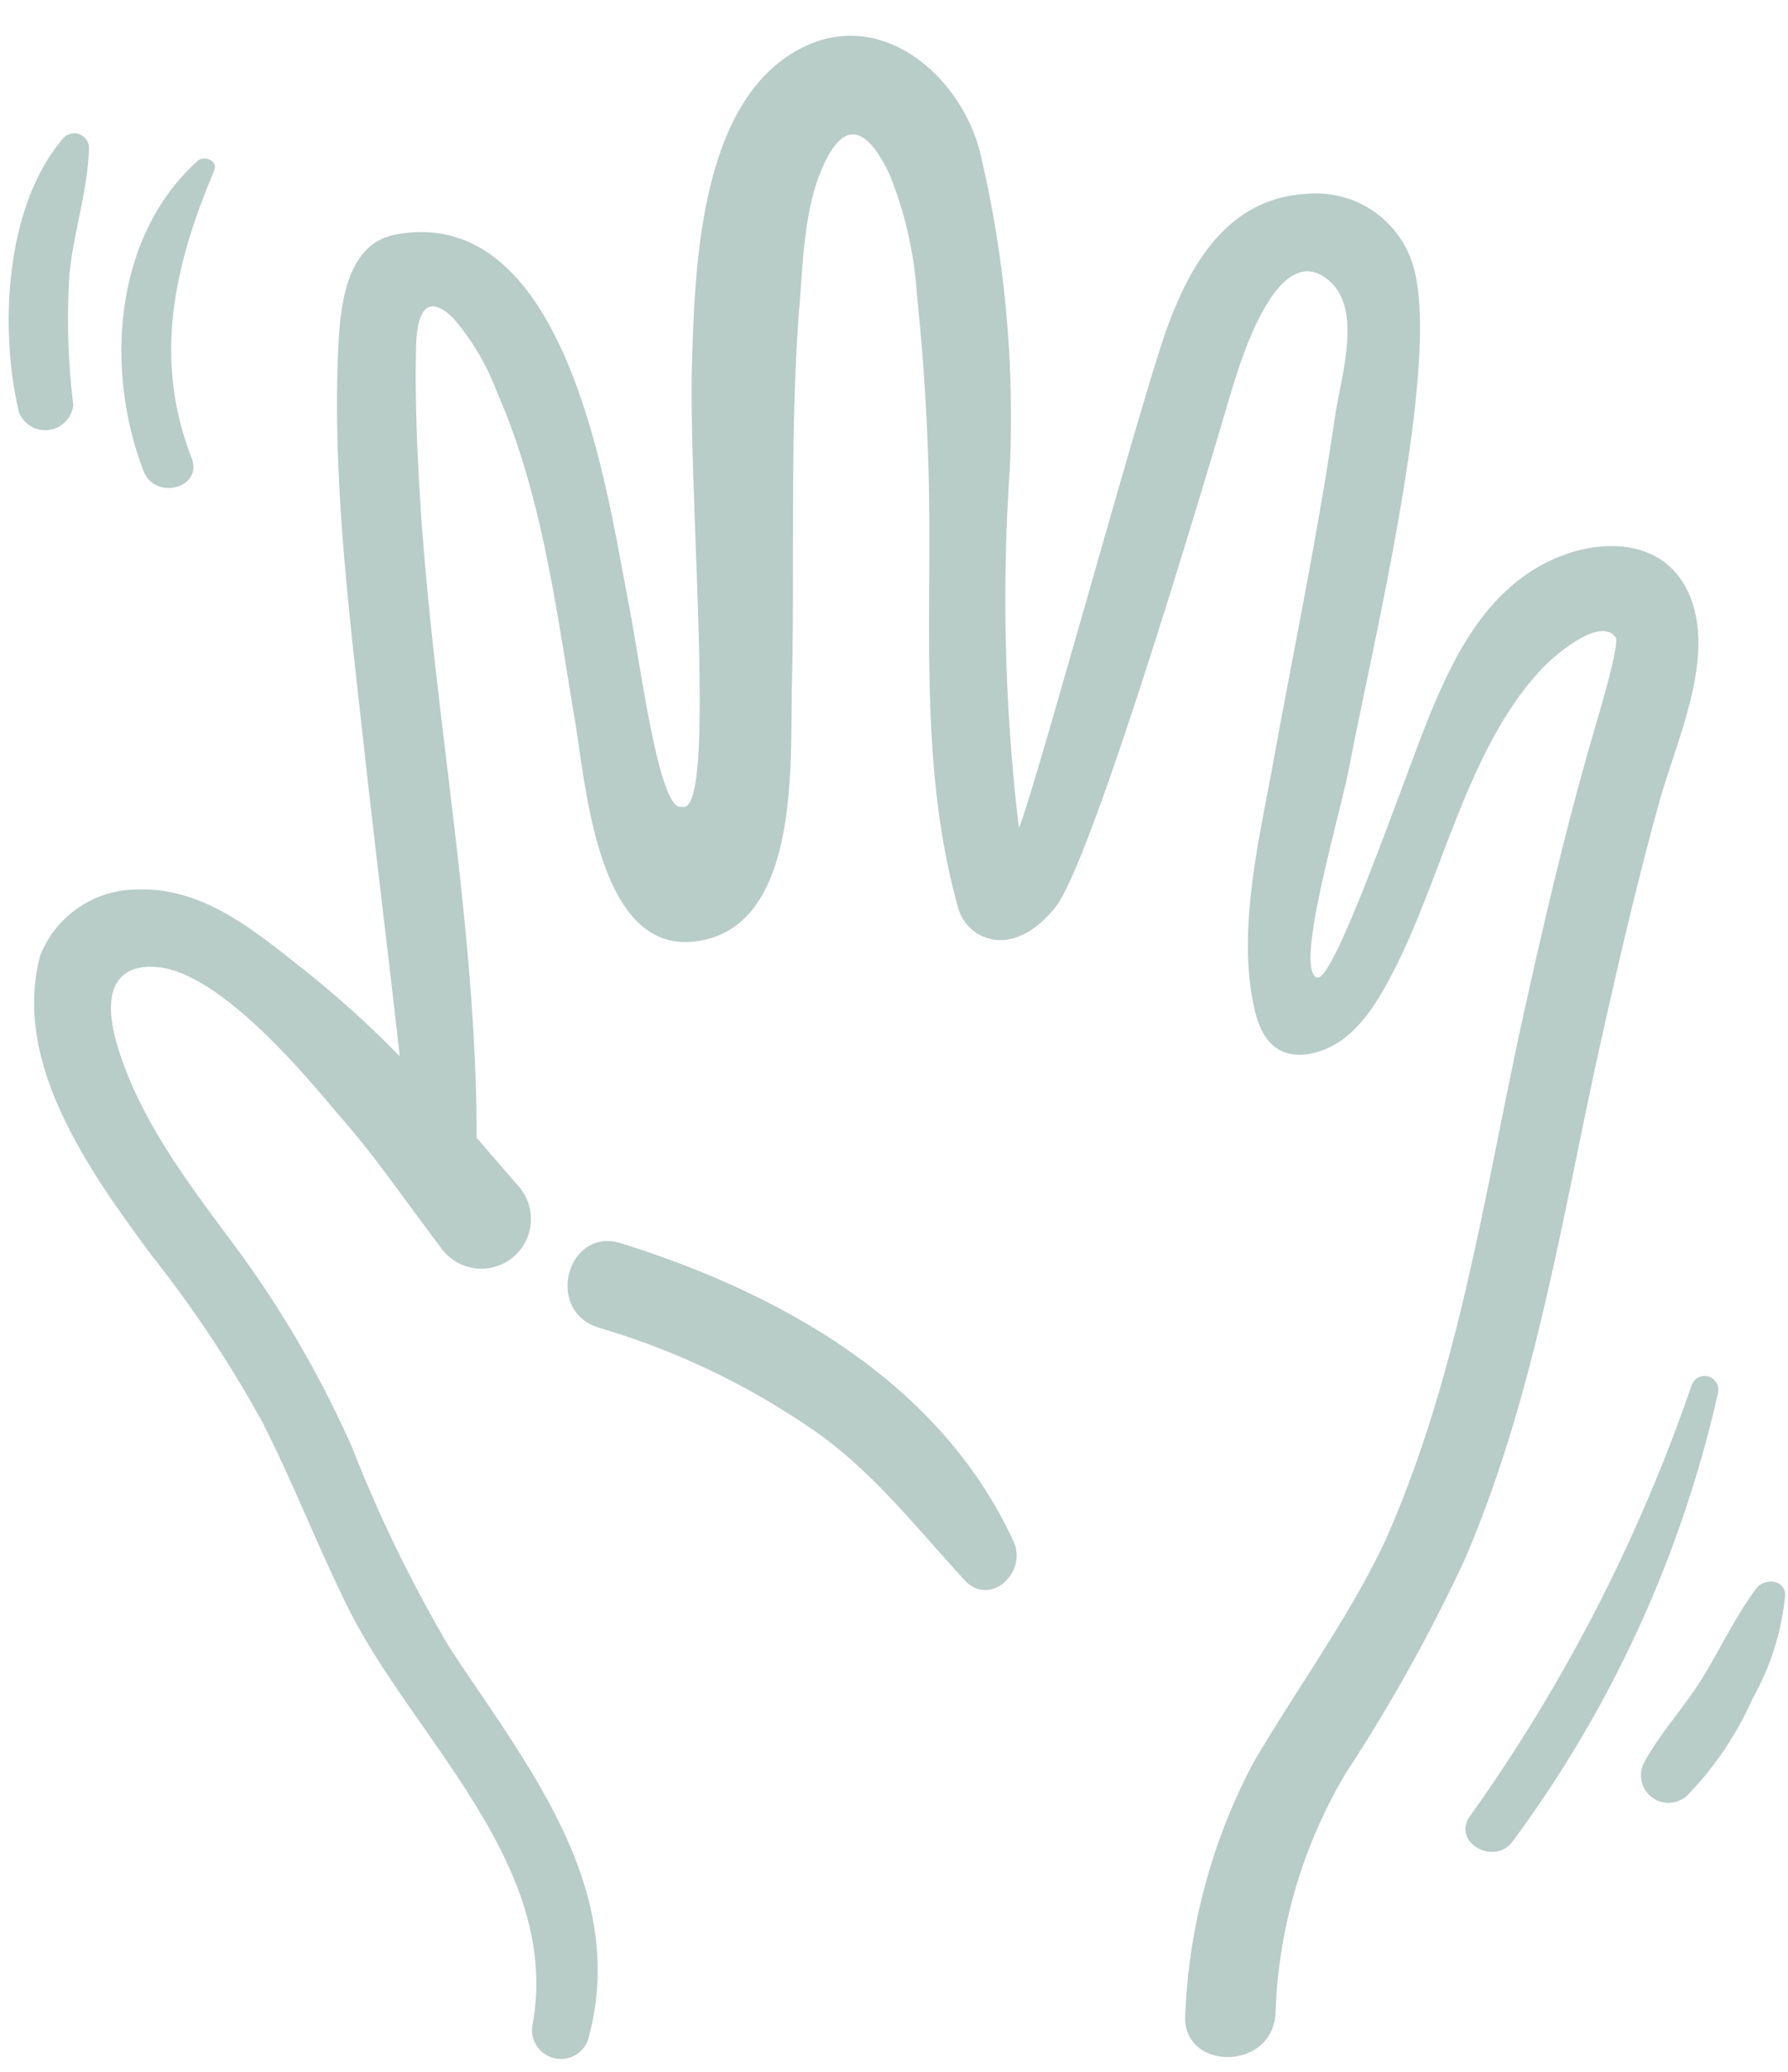
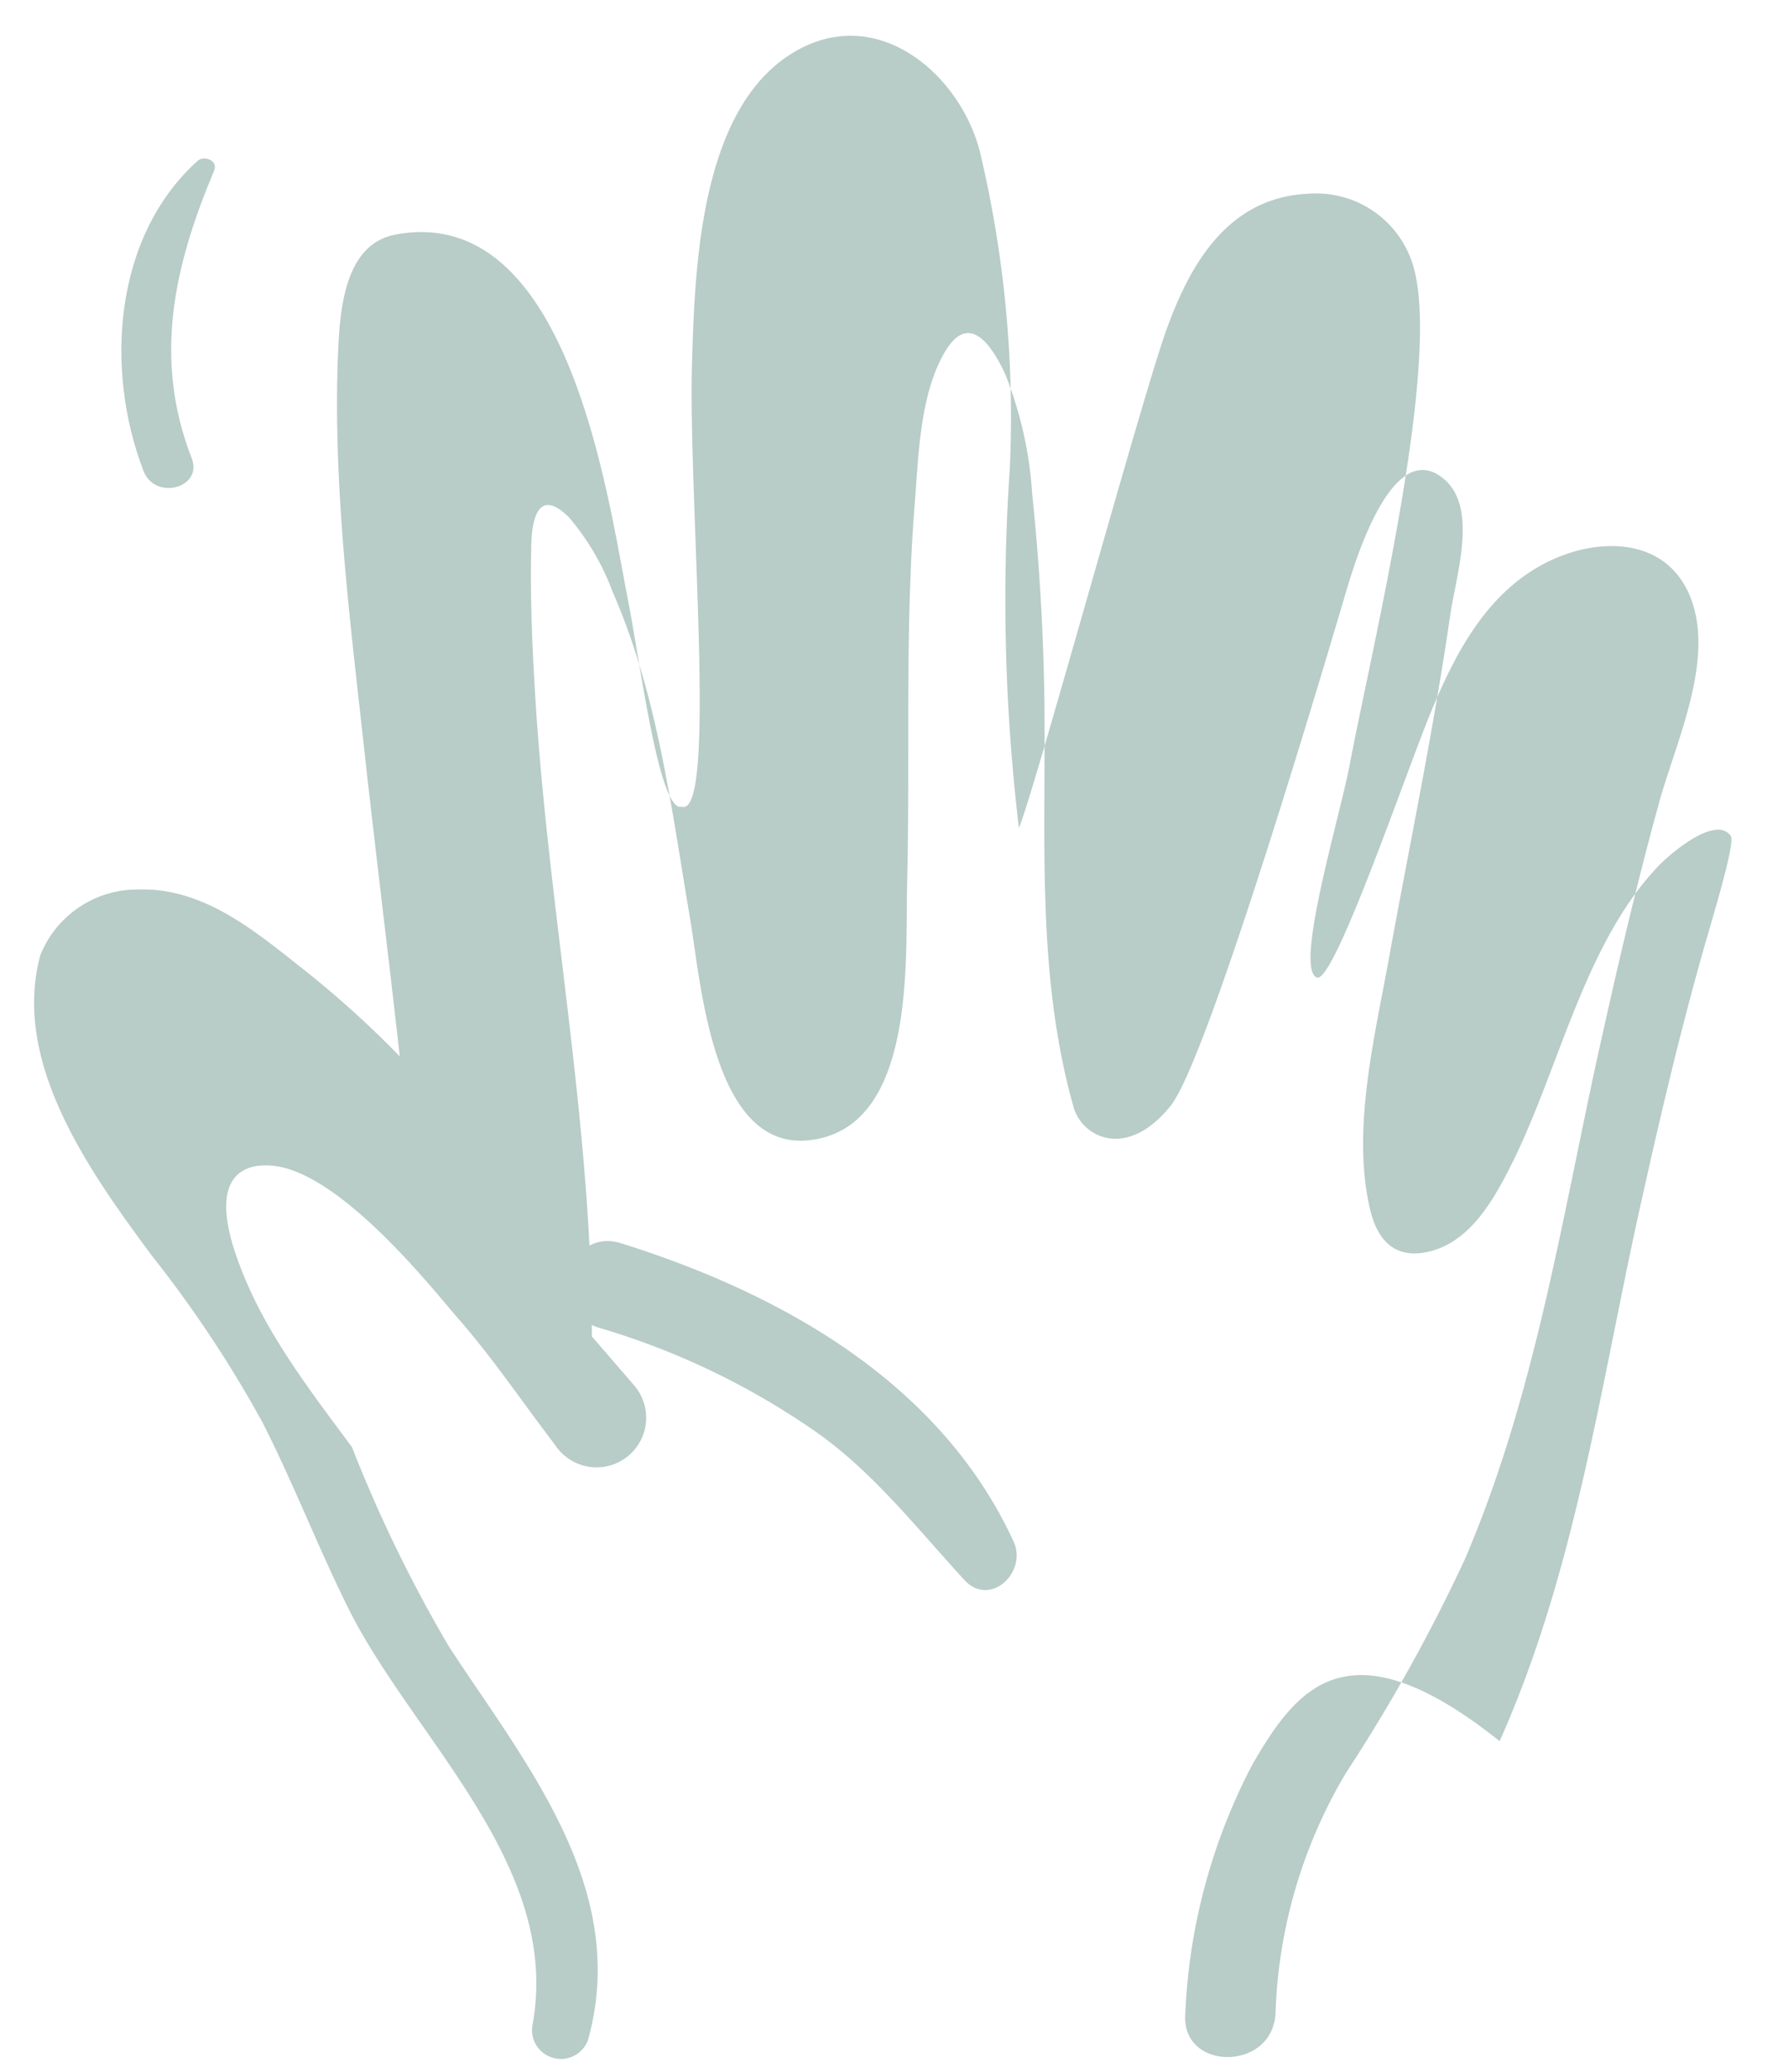
<svg xmlns="http://www.w3.org/2000/svg" data-name="Layer 1" fill="#000000" height="91.9" preserveAspectRatio="xMidYMid meet" version="1" viewBox="5.5 0.1 79.3 91.9" width="79.3" zoomAndPan="magnify">
  <g id="change1_1">
-     <path d="M79.05,35.82c.72-2.7,2.53-6.4,1.43-9.21s-4.32-2.7-6.59-1.46c-2.45,1.33-3.79,3.83-4.83,6.3-1,2.3-4.39,12.36-5.16,12-1-.41,1-7.06,1.44-9.33,1-5.3,4.17-18.17,2.8-22.35a4.49,4.49,0,0,0-4.59-3.08c-3.43.15-5.19,2.85-6.35,6.13s-5.84,20.44-6.51,22a85.56,85.56,0,0,1-.4-16A50.82,50.82,0,0,0,49,7c-.8-3.54-4.65-6.95-8.49-4.46-4,2.6-4.2,9.58-4.32,13.75-.16,6.17,1.13,20.09-.46,19.59-1,.25-1.82-6.32-2.38-9.18-.93-4.75-2.68-17.6-10.29-16.2-2.13.39-2.45,2.94-2.55,4.89-.29,6,.5,12.07,1.15,18,.5,4.52,1.06,9,1.57,13.56a44.34,44.34,0,0,0-4.45-4c-2.08-1.65-4.34-3.5-7.16-3.4a4.63,4.63,0,0,0-4.33,2.91C6,47.21,9.47,52.05,12.22,55.77a52.92,52.92,0,0,1,4.92,7.41c1.36,2.67,2.44,5.48,3.77,8.17,2.86,5.8,9.51,11.43,8.21,18.54a1.28,1.28,0,0,0,2.46.68c1.86-6.7-2.74-12.21-6.16-17.43a61.94,61.94,0,0,1-4.31-8.86A46.82,46.82,0,0,0,16,55.47c-2-2.7-4.08-5.37-5.16-8.57-1.38-4.08,1-4.11,2.15-3.82,3,.77,6.8,5.64,7.69,6.65,1.56,1.78,2.88,3.75,4.32,5.63a2.2,2.2,0,1,0,3.47-2.68l-1.83-2.12c0-9.33-1.87-18.61-2.48-27.9-.15-2.33-.26-4.67-.21-7,0-1.25.27-2.83,1.68-1.42a11.06,11.06,0,0,1,1.94,3.32c2,4.57,2.6,9.62,3.43,14.49.48,2.85,1,10.26,5.26,9.81,4.77-.5,4.28-8,4.36-11.31.14-5.68-.11-11.39.35-17.06.16-2.05.23-4.67,1.29-6.53s2.07-.47,2.72.94a17.28,17.28,0,0,1,1.19,5.31c.32,3.05.5,6.14.54,9.2.07,6-.37,12.11,1.3,18,.39,1.33,2.37,2.33,4.3-.08,1.69-2.11,7-20.17,7.84-23,.48-1.59,2.12-6.71,4.32-4.76,1.48,1.31.48,4.3.23,6.06-.74,5.1-1.8,10.15-2.72,15.22-.62,3.42-1.65,7.57-.83,11.05.29,1.27,1,2.21,2.47,1.93,1.83-.35,2.89-2.11,3.67-3.63,2.21-4.27,3.3-10,6.66-13.51.5-.52,2.52-2.27,3.2-1.33.24.33-1,4.25-1.31,5.41-1,3.56-1.84,7.14-2.64,10.74-1.81,8.06-2.89,16.37-6.3,24C65.27,71.94,63,75,61.07,78.31a26.13,26.13,0,0,0-3,11.1c-.2,2.55,3.85,2.57,4,0a22.22,22.22,0,0,1,3.13-10.69,74.88,74.88,0,0,0,5.27-9.47c3-7,4.2-14.49,5.8-21.91C77.12,43.48,78,39.63,79.05,35.82Z" fill="#b8ccc8" />
+     <path d="M79.05,35.82c.72-2.7,2.53-6.4,1.43-9.21s-4.32-2.7-6.59-1.46c-2.45,1.33-3.79,3.83-4.83,6.3-1,2.3-4.39,12.36-5.16,12-1-.41,1-7.06,1.44-9.33,1-5.3,4.17-18.17,2.8-22.35a4.49,4.49,0,0,0-4.59-3.08c-3.43.15-5.19,2.85-6.35,6.13s-5.84,20.44-6.51,22a85.56,85.56,0,0,1-.4-16A50.82,50.82,0,0,0,49,7c-.8-3.54-4.65-6.95-8.49-4.46-4,2.6-4.2,9.58-4.32,13.75-.16,6.17,1.13,20.09-.46,19.59-1,.25-1.82-6.32-2.38-9.18-.93-4.75-2.68-17.6-10.29-16.2-2.13.39-2.45,2.94-2.55,4.89-.29,6,.5,12.07,1.15,18,.5,4.52,1.06,9,1.57,13.56a44.34,44.34,0,0,0-4.45-4c-2.08-1.65-4.34-3.5-7.16-3.4a4.63,4.63,0,0,0-4.33,2.91C6,47.21,9.47,52.05,12.22,55.77a52.92,52.92,0,0,1,4.92,7.41c1.36,2.67,2.44,5.48,3.77,8.17,2.86,5.8,9.51,11.43,8.21,18.54a1.28,1.28,0,0,0,2.46.68c1.86-6.7-2.74-12.21-6.16-17.43a61.94,61.94,0,0,1-4.31-8.86c-2-2.7-4.08-5.37-5.16-8.57-1.38-4.08,1-4.11,2.15-3.82,3,.77,6.8,5.64,7.69,6.65,1.56,1.78,2.88,3.75,4.32,5.63a2.2,2.2,0,1,0,3.47-2.68l-1.83-2.12c0-9.33-1.87-18.61-2.48-27.9-.15-2.33-.26-4.67-.21-7,0-1.25.27-2.83,1.68-1.42a11.06,11.06,0,0,1,1.94,3.32c2,4.57,2.6,9.62,3.43,14.49.48,2.85,1,10.26,5.26,9.81,4.77-.5,4.28-8,4.36-11.31.14-5.68-.11-11.39.35-17.06.16-2.05.23-4.67,1.29-6.53s2.07-.47,2.72.94a17.28,17.28,0,0,1,1.19,5.31c.32,3.05.5,6.14.54,9.2.07,6-.37,12.11,1.3,18,.39,1.33,2.37,2.33,4.3-.08,1.69-2.11,7-20.17,7.84-23,.48-1.59,2.12-6.71,4.32-4.76,1.48,1.31.48,4.3.23,6.06-.74,5.1-1.8,10.15-2.72,15.22-.62,3.42-1.65,7.57-.83,11.05.29,1.27,1,2.21,2.47,1.93,1.83-.35,2.89-2.11,3.67-3.63,2.21-4.27,3.3-10,6.66-13.51.5-.52,2.52-2.27,3.2-1.33.24.33-1,4.25-1.31,5.41-1,3.56-1.84,7.14-2.64,10.74-1.81,8.06-2.89,16.37-6.3,24C65.27,71.94,63,75,61.07,78.31a26.13,26.13,0,0,0-3,11.1c-.2,2.55,3.85,2.57,4,0a22.22,22.22,0,0,1,3.13-10.69,74.88,74.88,0,0,0,5.27-9.47c3-7,4.2-14.49,5.8-21.91C77.12,43.48,78,39.63,79.05,35.82Z" fill="#b8ccc8" />
  </g>
  <g id="change1_2">
    <path d="M33.05,55.24c-2.39-.75-3.41,3-1,3.74a33.25,33.25,0,0,1,9.86,4.78c2.45,1.79,4.32,4.19,6.36,6.41,1.14,1.24,2.8-.34,2.19-1.69C47.21,61.41,40.16,57.47,33.05,55.24Z" fill="#b8ccc8" />
  </g>
  <g id="change1_3">
-     <path d="M80.53,61.52A74.63,74.63,0,0,1,70.7,80.64c-.84,1.14,1.08,2.26,1.9,1.11a52.94,52.94,0,0,0,9.1-19.9A.61.61,0,0,0,80.53,61.52Z" fill="#b8ccc8" />
-   </g>
+     </g>
  <g id="change1_4">
-     <path d="M83.39,70.55c-.91,1.22-1.56,2.61-2.35,3.91s-1.87,2.44-2.6,3.77a1.22,1.22,0,0,0,1.91,1.48,14.72,14.72,0,0,0,2.88-4.28,11.62,11.62,0,0,0,1.44-4.53C84.72,70.14,83.76,70.06,83.39,70.55Z" fill="#b8ccc8" />
-   </g>
+     </g>
  <g id="change1_5">
    <path d="M14,20.42c-1.72-4.43-.78-8.53,1-12.76.18-.44-.44-.68-.73-.43-3.74,3.36-4.13,9.29-2.4,13.77C12.38,22.31,14.52,21.74,14,20.42Z" fill="#b8ccc8" />
  </g>
  <g id="change1_6">
-     <path d="M8.75,18.05a31.12,31.12,0,0,1-.17-5.79c.19-1.89.81-3.71.87-5.61a.66.66,0,0,0-1.11-.46c-2.62,3-2.88,8.49-2,12.19A1.25,1.25,0,0,0,8.75,18.05Z" fill="#b8ccc8" />
-   </g>
+     </g>
</svg>